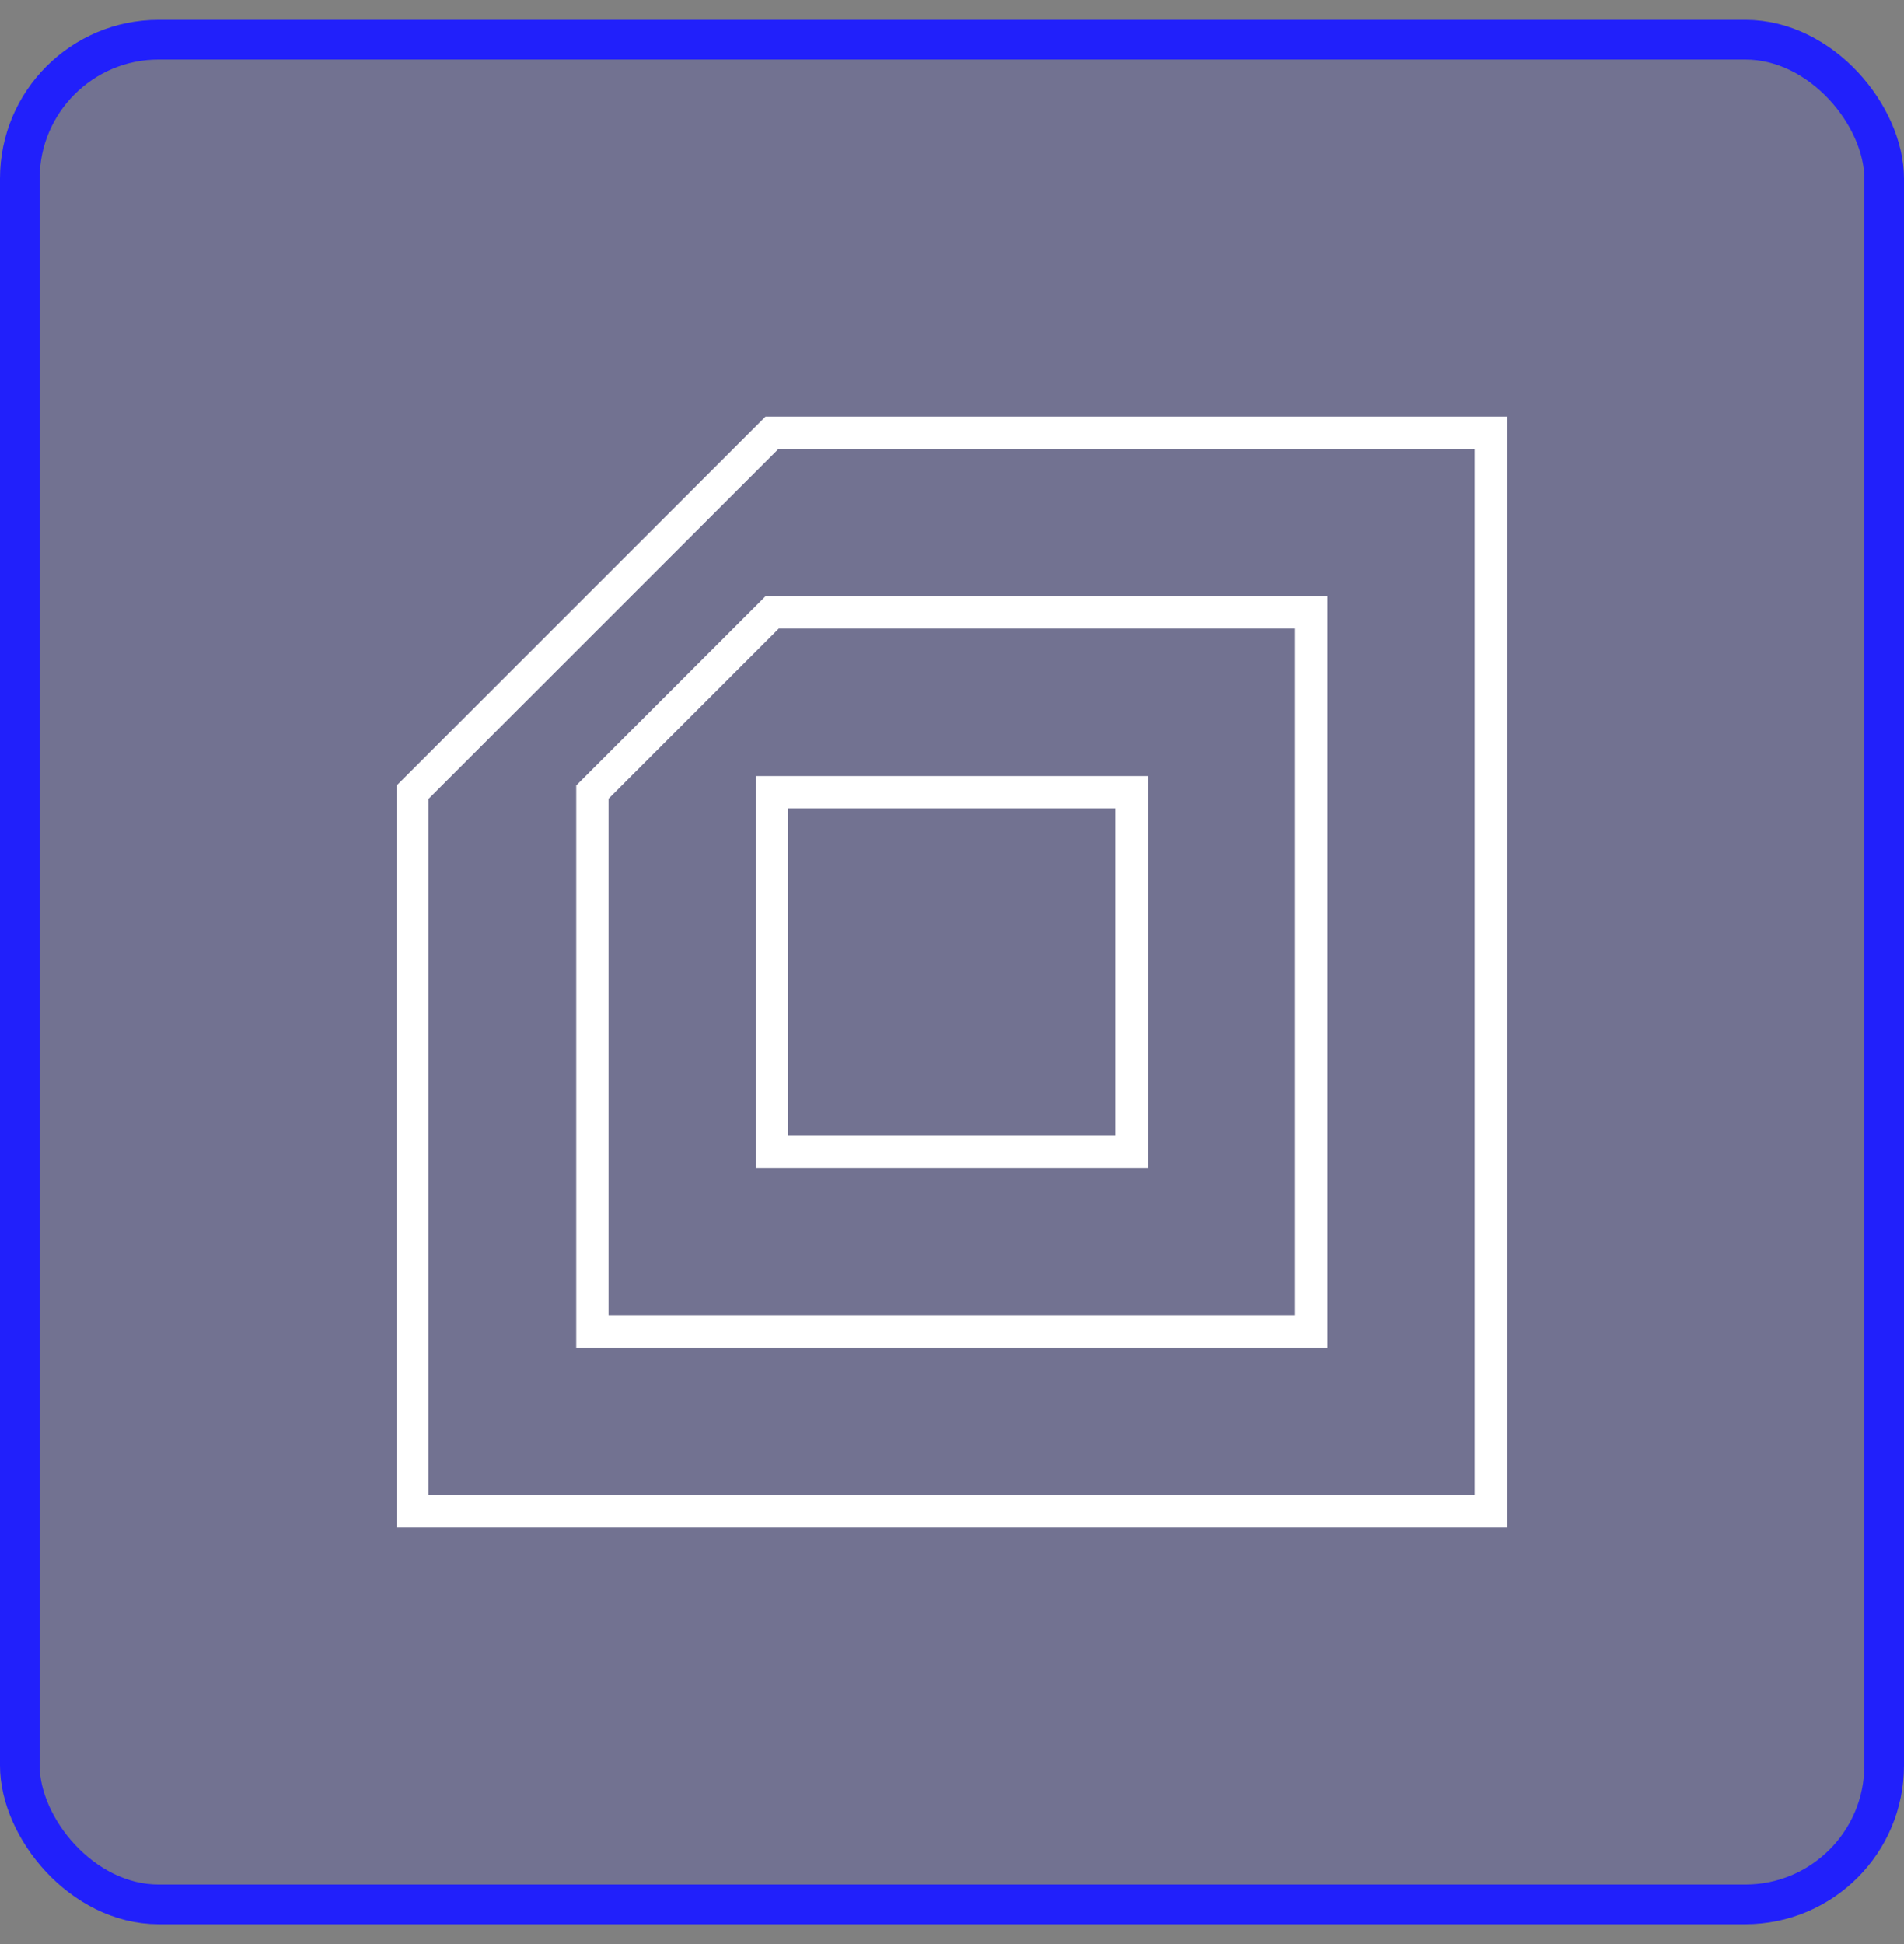
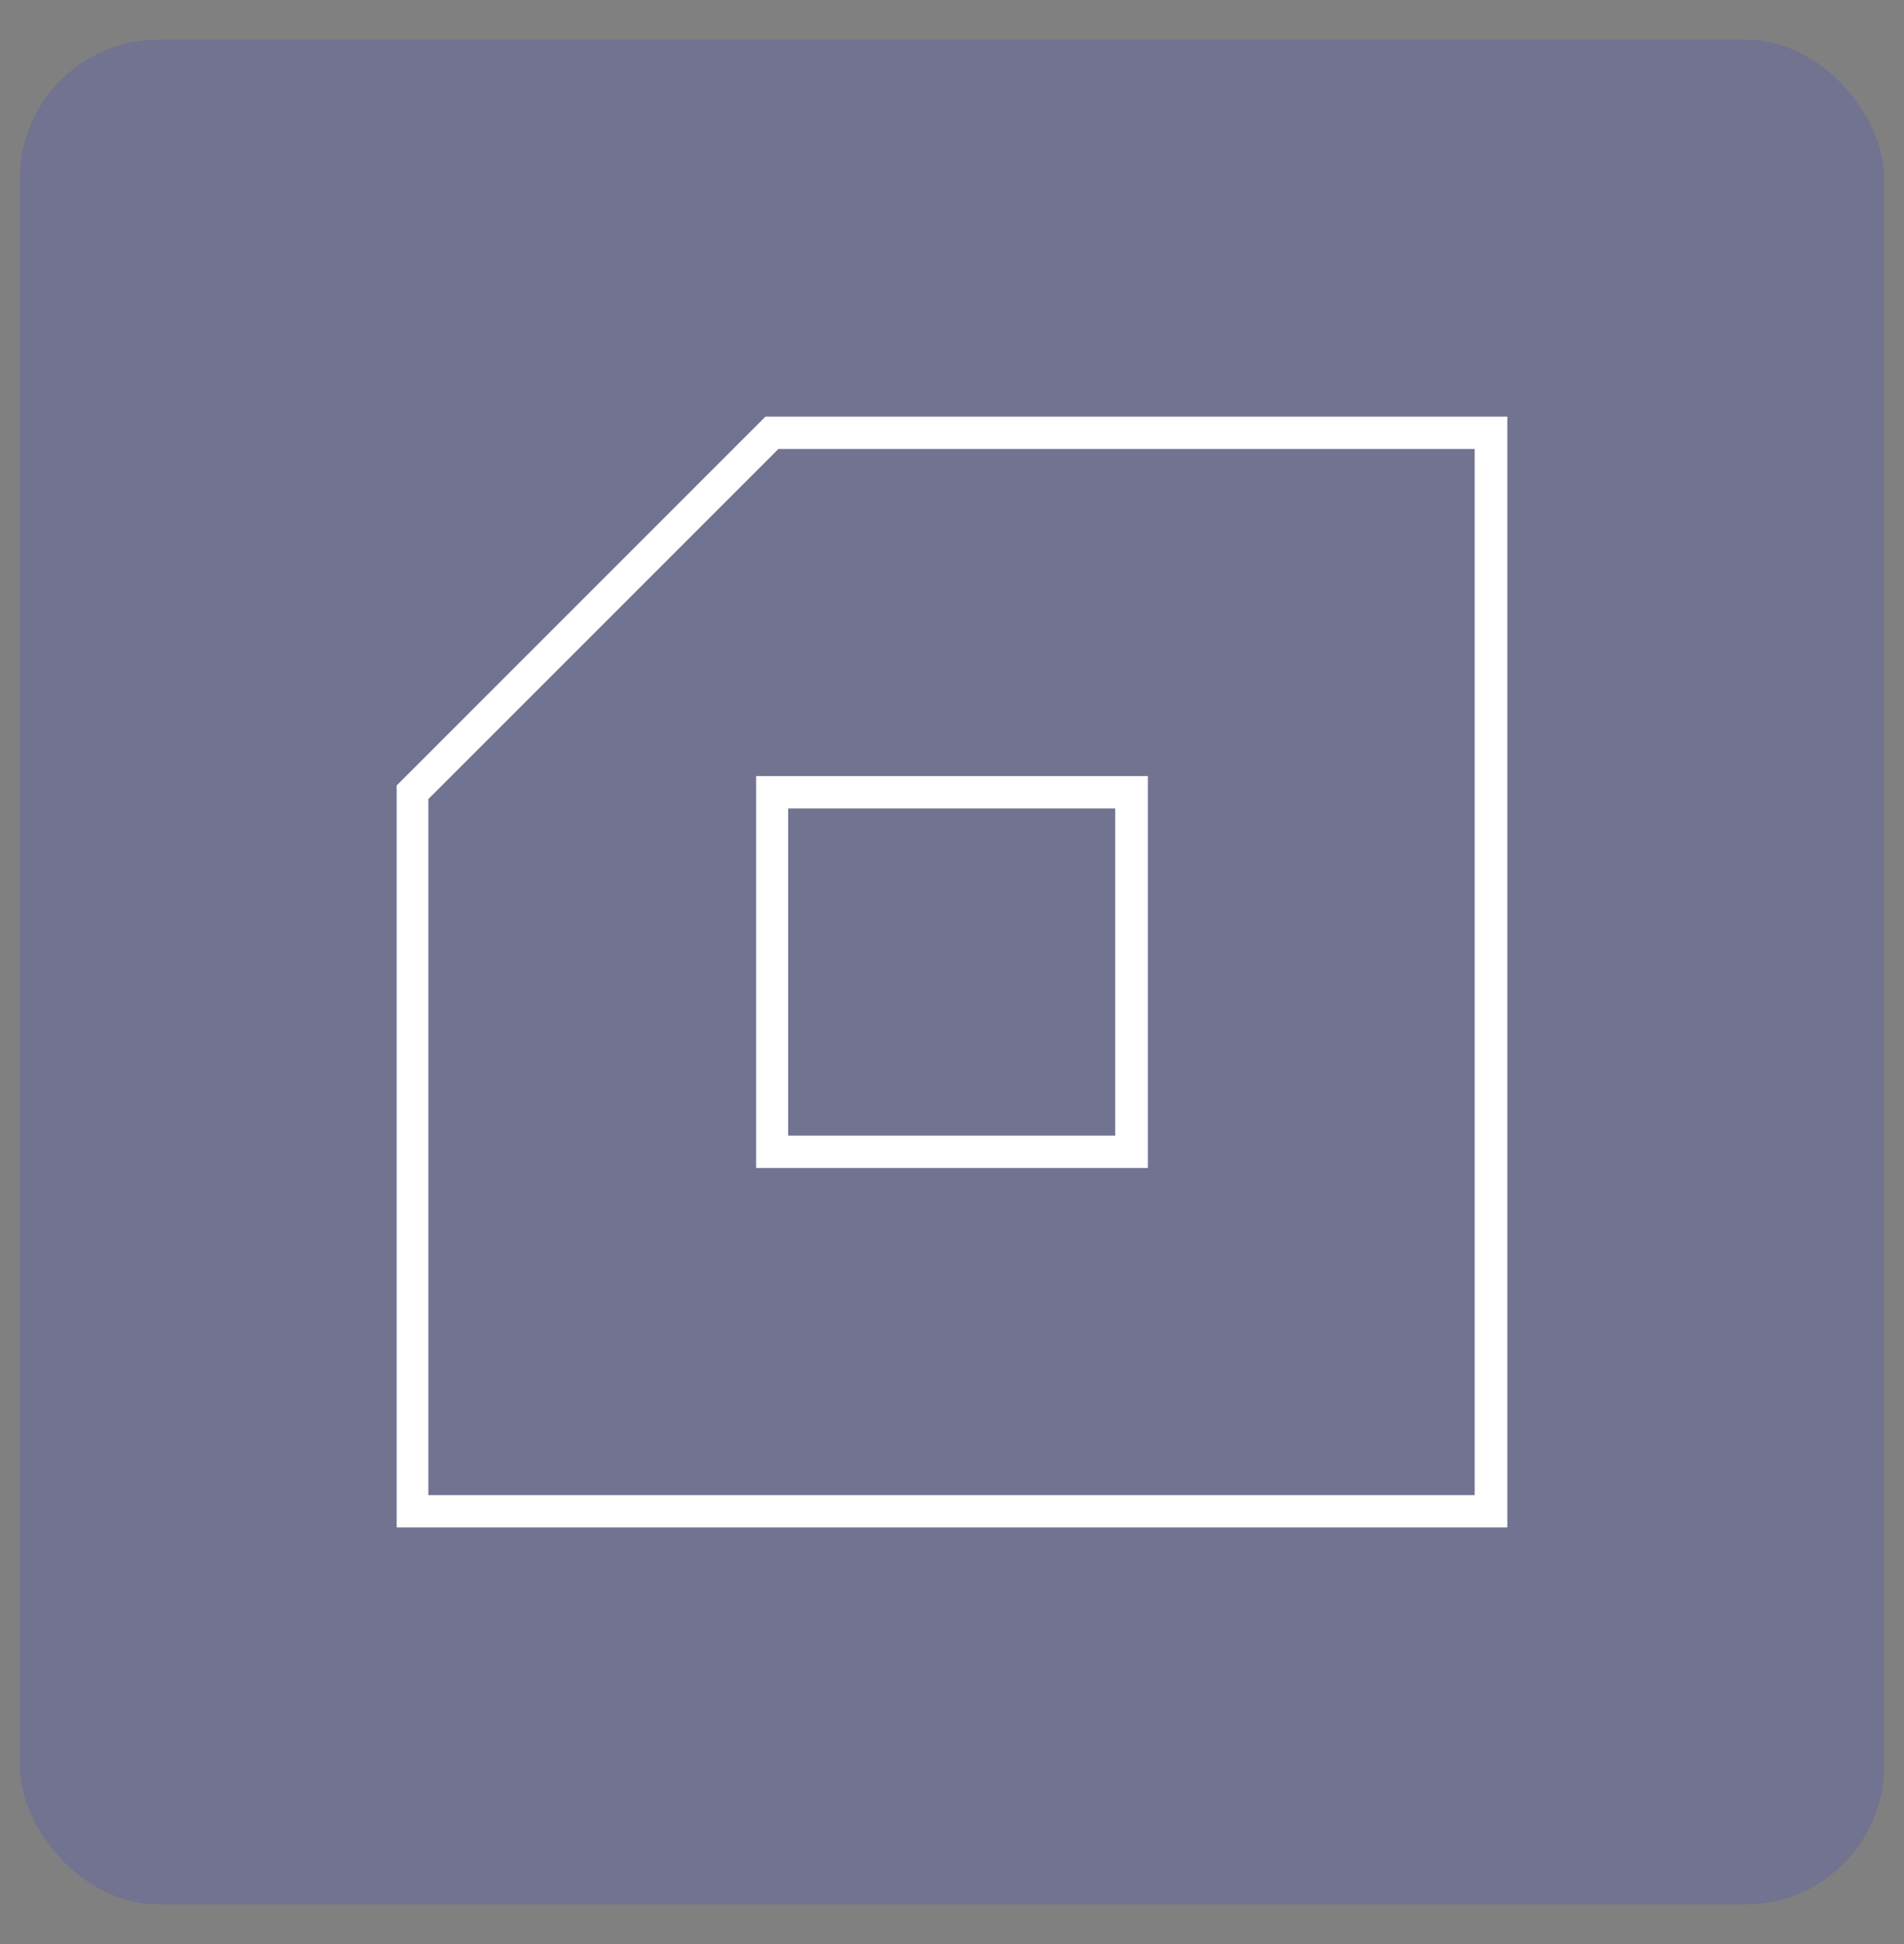
<svg xmlns="http://www.w3.org/2000/svg" width="48" height="49" viewBox="0 0 48 49" fill="none">
  <rect x="0" y="0" width="48" height="49" fill="#808080" stroke="none" />
  <rect x="0.5" y="1" width="47" height="47" rx="3.5" fill="#2120FB" fill-opacity="0.14" />
-   <rect x="0.5" y="1" width="47" height="47" rx="3.5" stroke="#2120FB" />
  <path d="M38 38.5H10V19.798L19.298 10.5H38V38.5ZM10.807 37.684H37.176V11.316H19.624L10.799 20.14V37.684H10.807Z" fill="white" />
-   <path d="M33.465 33.965H14.527V19.798L19.298 15.027H33.465V33.965ZM15.342 33.15H32.65V15.842H19.633L15.342 20.132V33.15Z" fill="white" />
  <path d="M28.939 29.439H19.061V19.561H28.939V29.439ZM19.869 28.623H28.115V20.377H19.869V28.623Z" fill="white" />
</svg>